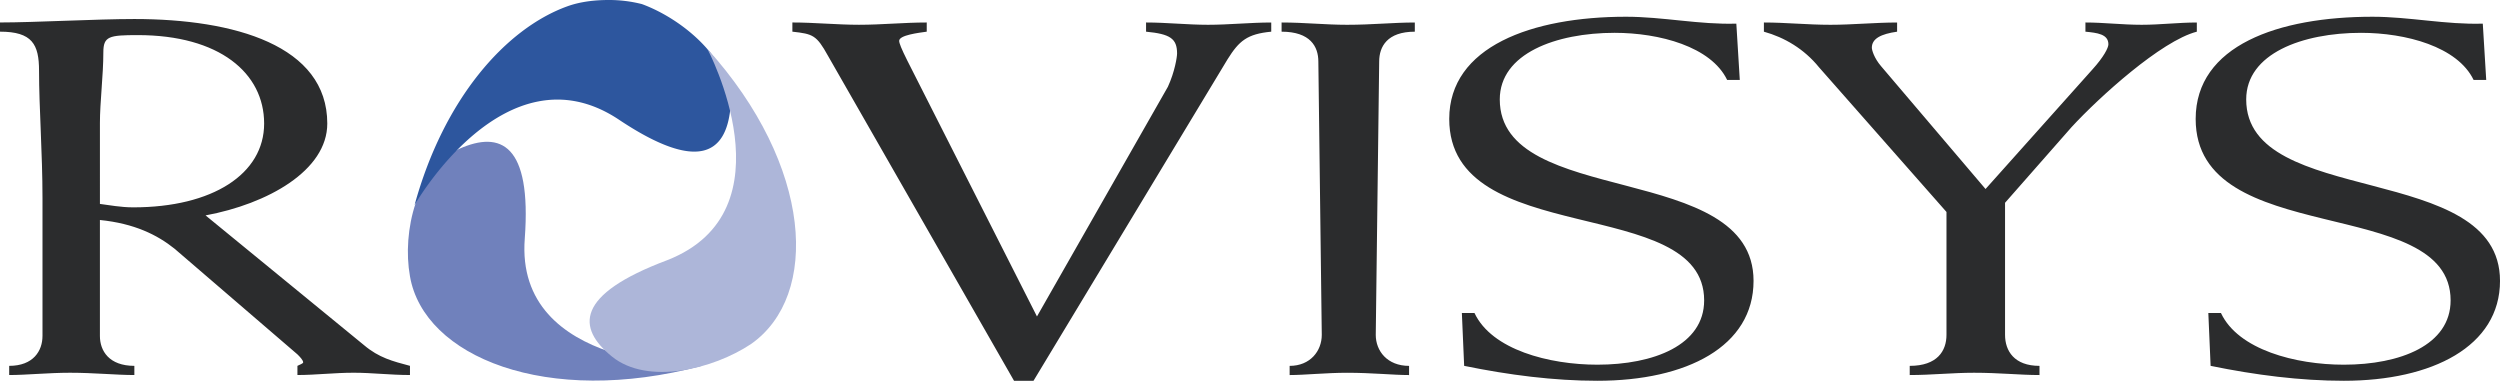
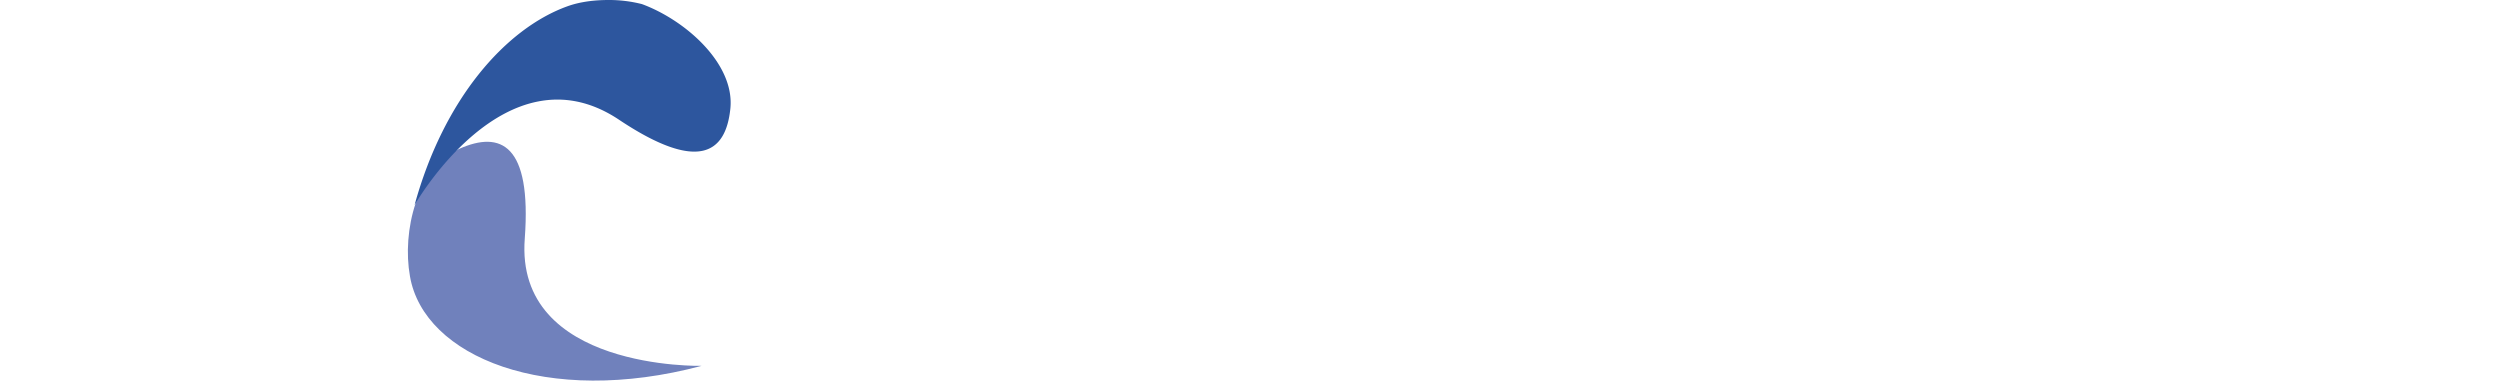
<svg xmlns="http://www.w3.org/2000/svg" width="2272.108" height="346.074" viewBox="0 0 175.185 26.683">
-   <path fill="#2b2c2d" d="M7.001 8.656c0-1.529.241-3.38.241-4.989 0-1.127.403-1.207 2.415-1.207 5.713 0 8.852 2.655 8.852 6.196s-3.621 5.874-9.174 5.874c-.885 0-1.689-.16-2.333-.24V8.655ZM2.977 23.543c0 1.047-.644 2.094-2.333 2.094v.643c1.207 0 2.736-.16 4.265-.16 1.69 0 3.219.16 4.506.16v-.643c-1.77 0-2.414-1.047-2.414-2.094v-8.127c2.414.242 4.024 1.046 5.23 2.012l8.611 7.404c.161.16.402.402.402.562 0 .08-.242.16-.402.242v.643c1.287 0 2.575-.16 3.943-.16 1.288 0 2.575.16 3.943.16v-.643c-1.207-.322-2.173-.564-3.219-1.449l-11.105-9.093c4.346-.805 8.53-3.138 8.53-6.438 0-5.472-6.518-7.323-13.519-7.323-2.655 0-7.001.242-9.415.242v.644c2.253 0 2.736.885 2.736 2.736 0 2.575.242 5.793.242 8.932v9.656zm68.079 3.138L58.019 3.908c-.804-1.448-1.046-1.529-2.494-1.689v-.644c1.529 0 3.139.161 4.667.161 1.61 0 3.139-.16 4.748-.16v.643c-.563.08-1.932.241-1.932.644 0 .161.161.563.563 1.368l9.093 17.945 9.174-16.094c.483-1.046.644-2.092.644-2.333 0-1.046-.483-1.368-2.173-1.529v-.644c1.448 0 2.897.161 4.345.161 1.449 0 2.977-.16 4.427-.16v.643c-1.691.161-2.254.644-3.059 1.931l-13.6 22.532h-1.366ZM99.141 2.22c-1.932 0-2.496 1.046-2.496 2.092l-.24 19.152c0 1.127.805 2.174 2.334 2.174v.643c-1.127 0-2.576-.16-4.346-.16-1.449 0-2.979.16-4.023.16v-.643c1.447 0 2.252-1.047 2.252-2.174l-.24-19.152c0-1.046-.564-2.092-2.576-2.092v-.644c1.609 0 3.059.161 4.588.161 1.77 0 3.219-.16 4.748-.16v.643zm21.886 3.38c-1.125-2.334-4.746-3.3-7.885-3.3-4.105 0-8.047 1.45-8.047 4.667 0 7.645 17.783 4.265 17.783 12.715 0 4.586-4.668 7-10.943 7-3.059 0-6.197-.402-9.336-1.045l-.16-3.703h.885c1.207 2.576 5.23 3.621 8.611 3.621 3.943 0 7.482-1.367 7.482-4.506 0-7.484-17.863-3.54-17.863-12.714 0-5.069 5.793-7.162 12.393-7.162 2.574 0 5.15.564 7.725.483l.242 3.943zm15.371 9.253-8.934-10.139c-1.045-1.288-2.414-2.092-3.861-2.494v-.644c1.529 0 3.057.161 4.666.161 1.529 0 3.139-.16 4.668-.16v.643c-1.127.161-1.77.482-1.77 1.126 0 .161.16.725.643 1.288l7.324 8.611 7.482-8.369c.805-.885 1.127-1.529 1.127-1.77 0-.725-.805-.806-1.609-.886v-.644c1.287 0 2.574.161 3.943.161 1.287 0 2.574-.16 3.863-.16v.643c-2.496.644-6.84 4.586-8.771 6.68l-4.668 5.31v9.254c0 1.127.645 2.174 2.414 2.174v.643c-1.367 0-2.816-.16-4.586-.16-1.529 0-2.979.16-4.508.16v-.643c1.932 0 2.576-1.047 2.576-2.174v-8.61zm36.936-9.254c-1.127-2.333-4.748-3.299-7.887-3.299-4.104 0-8.047 1.45-8.047 4.667 0 7.645 17.785 4.265 17.785 12.715 0 4.586-4.748 7-10.945 7-3.057 0-6.195-.402-9.334-1.045l-.16-3.703h.885c1.207 2.576 5.23 3.621 8.609 3.621 3.943 0 7.484-1.367 7.484-4.506 0-7.484-17.865-3.54-17.865-12.714 0-5.15 5.795-7.162 12.393-7.162 2.576 0 5.15.564 7.727.483l.24 3.943z" style="clip-rule:evenodd;fill-rule:evenodd" />
  <path fill="#7081bc" d="M28.728 19.36c.966 5.632 9.576 9.173 20.439 6.276 0 0-13.117.32-12.393-8.933.483-6.599-1.689-7.564-4.586-6.277-2.977 1.368-4.024 5.794-3.46 8.933z" style="clip-rule:evenodd;fill-rule:evenodd" />
-   <path fill="#2d569e" d="M39.735.45c-4.319 1.573-8.643 6.486-10.685 13.92 0 0 6.357-11.186 14.243-6.036 5.633 3.782 7.564 2.414 7.886-.724.322-3.138-3.138-6.196-6.196-7.323A9.371 9.371 0 0 0 42.624 0c-.965.003-1.978.117-2.889.45Z" style="clip-rule:evenodd;fill-rule:evenodd" />
-   <path fill="#adb6d9" d="M52.628 24.107c4.828-3.38 4.345-12.474-3.058-20.682 0 0 6.036 11.346-2.816 14.807-6.438 2.414-6.357 4.748-3.862 6.76 2.495 2.012 7.08.885 9.736-.885z" style="clip-rule:evenodd;fill-rule:evenodd" />
+   <path fill="#2d569e" d="M39.735.45c-4.319 1.573-8.643 6.486-10.685 13.92 0 0 6.357-11.186 14.243-6.036 5.633 3.782 7.564 2.414 7.886-.724.322-3.138-3.138-6.196-6.196-7.323A9.371 9.371 0 0 0 42.624 0c-.965.003-1.978.117-2.889.45" style="clip-rule:evenodd;fill-rule:evenodd" />
</svg>